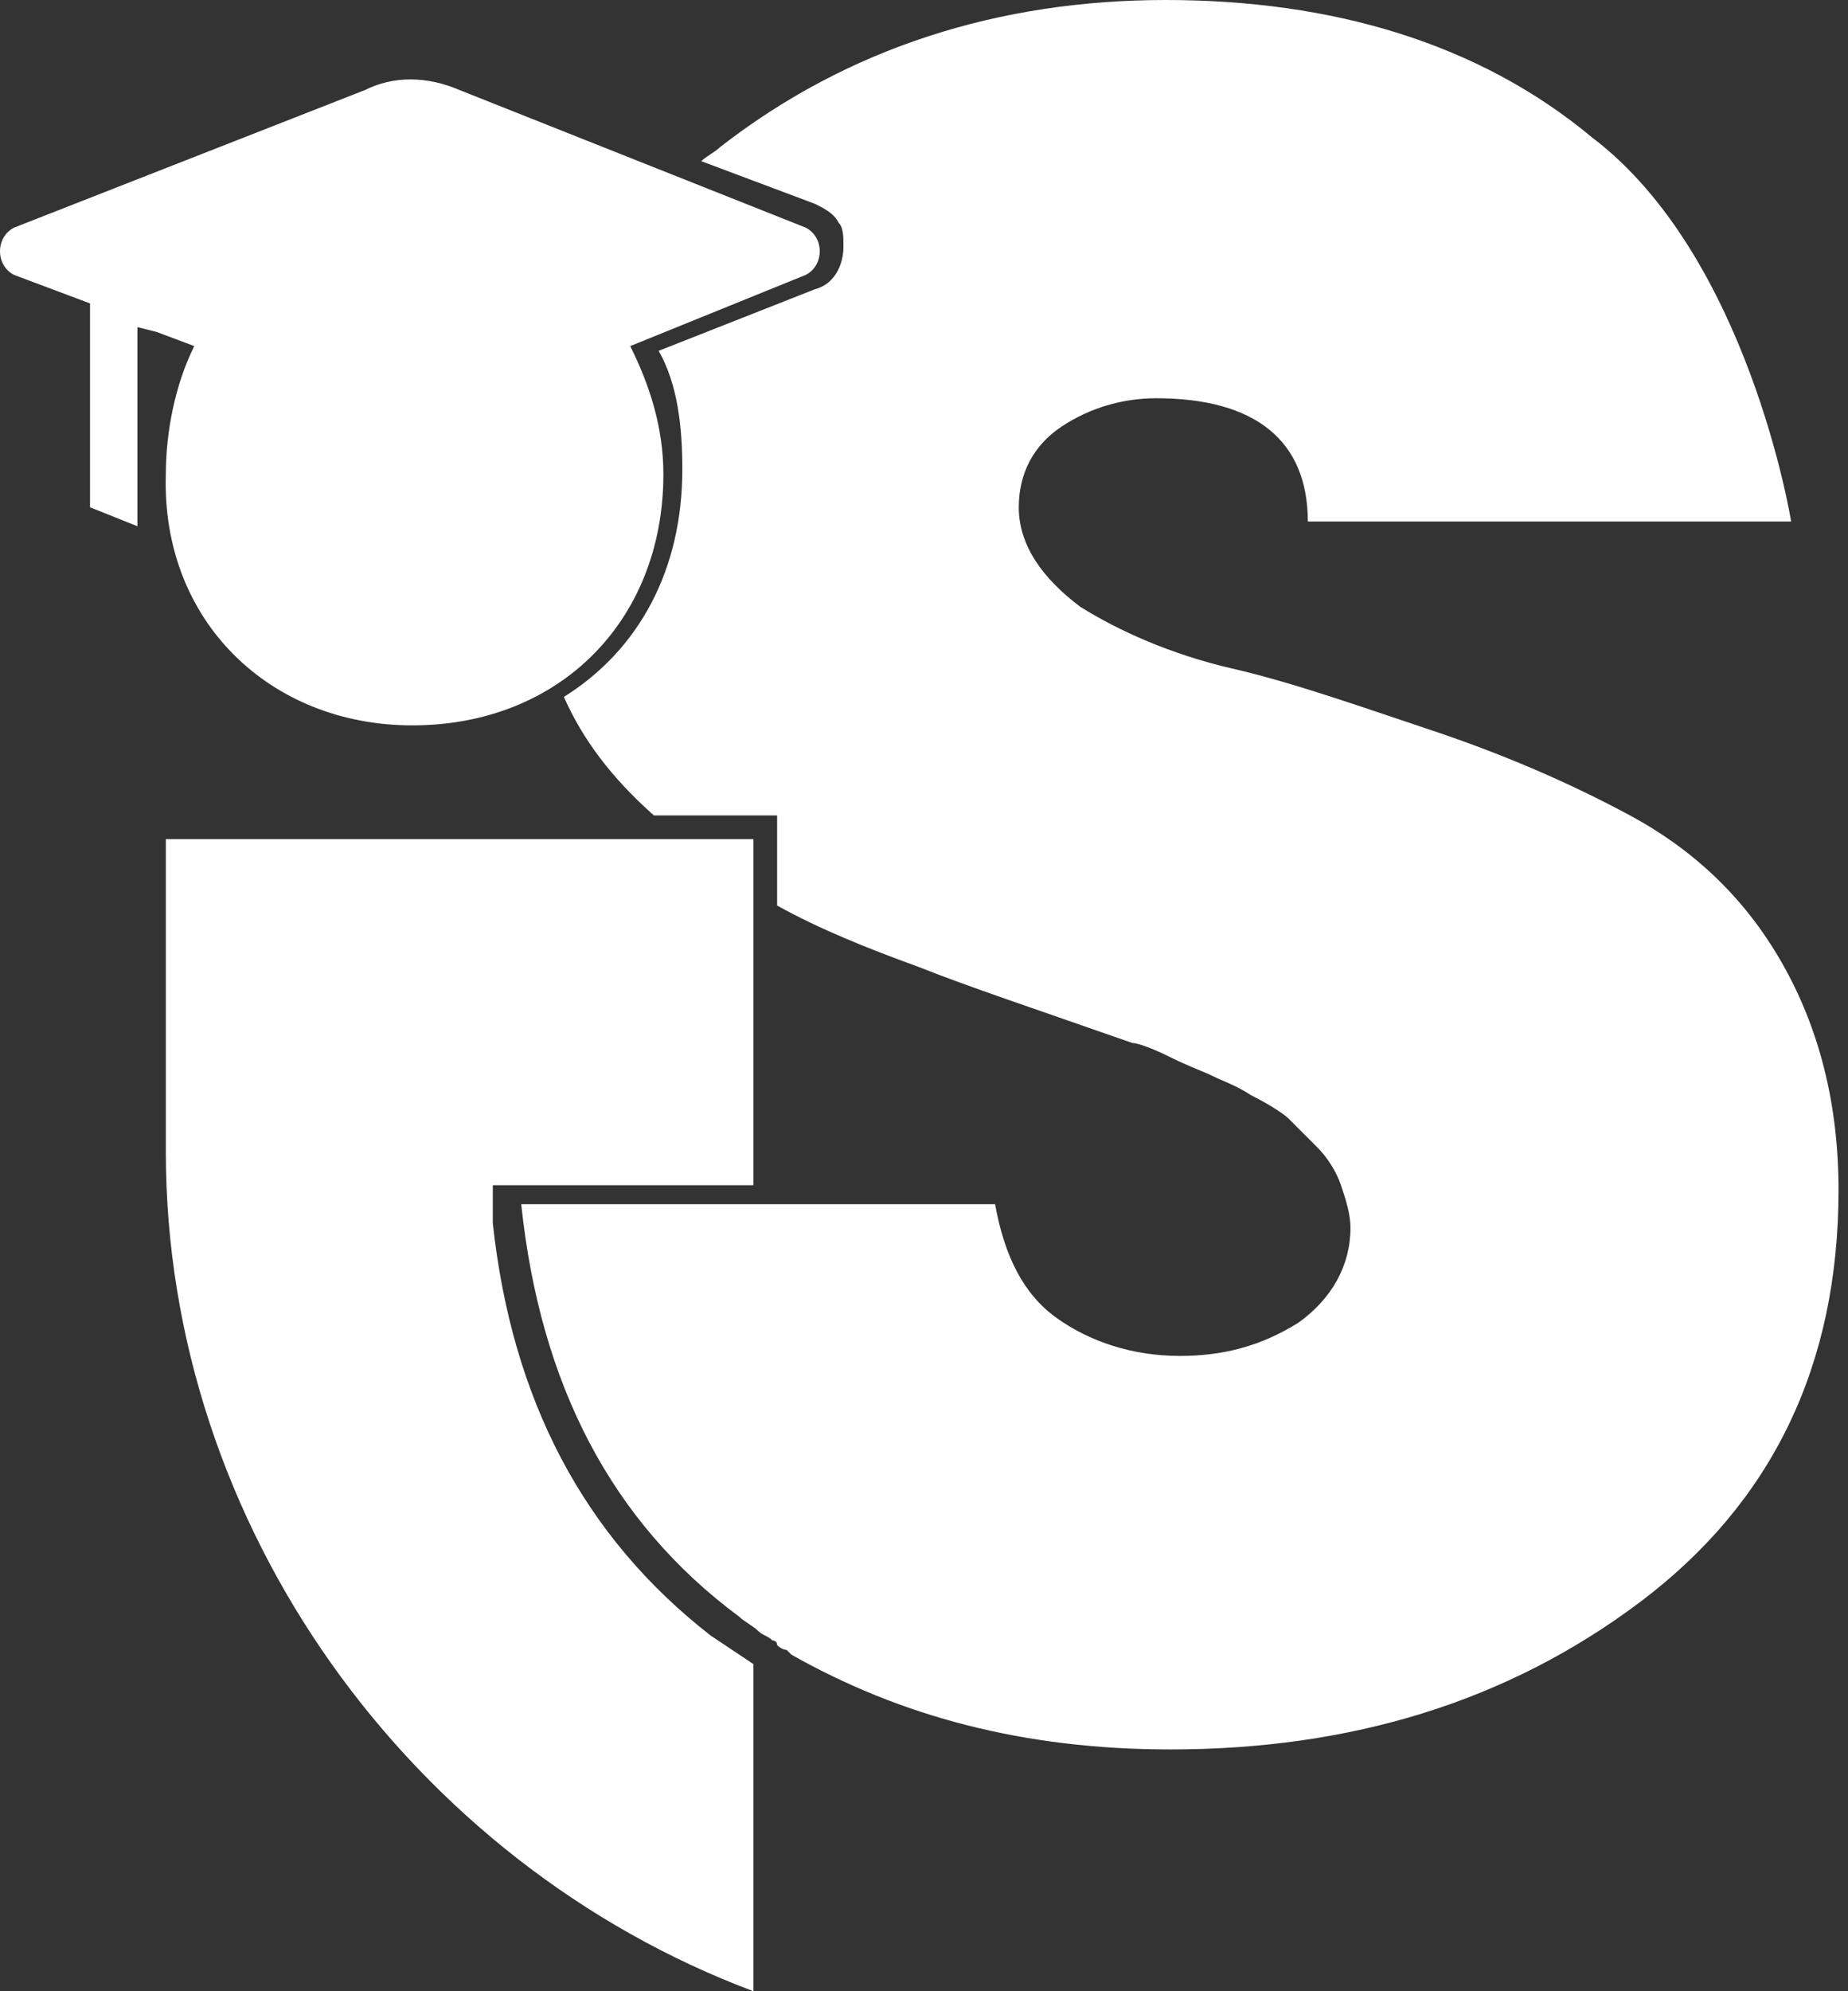
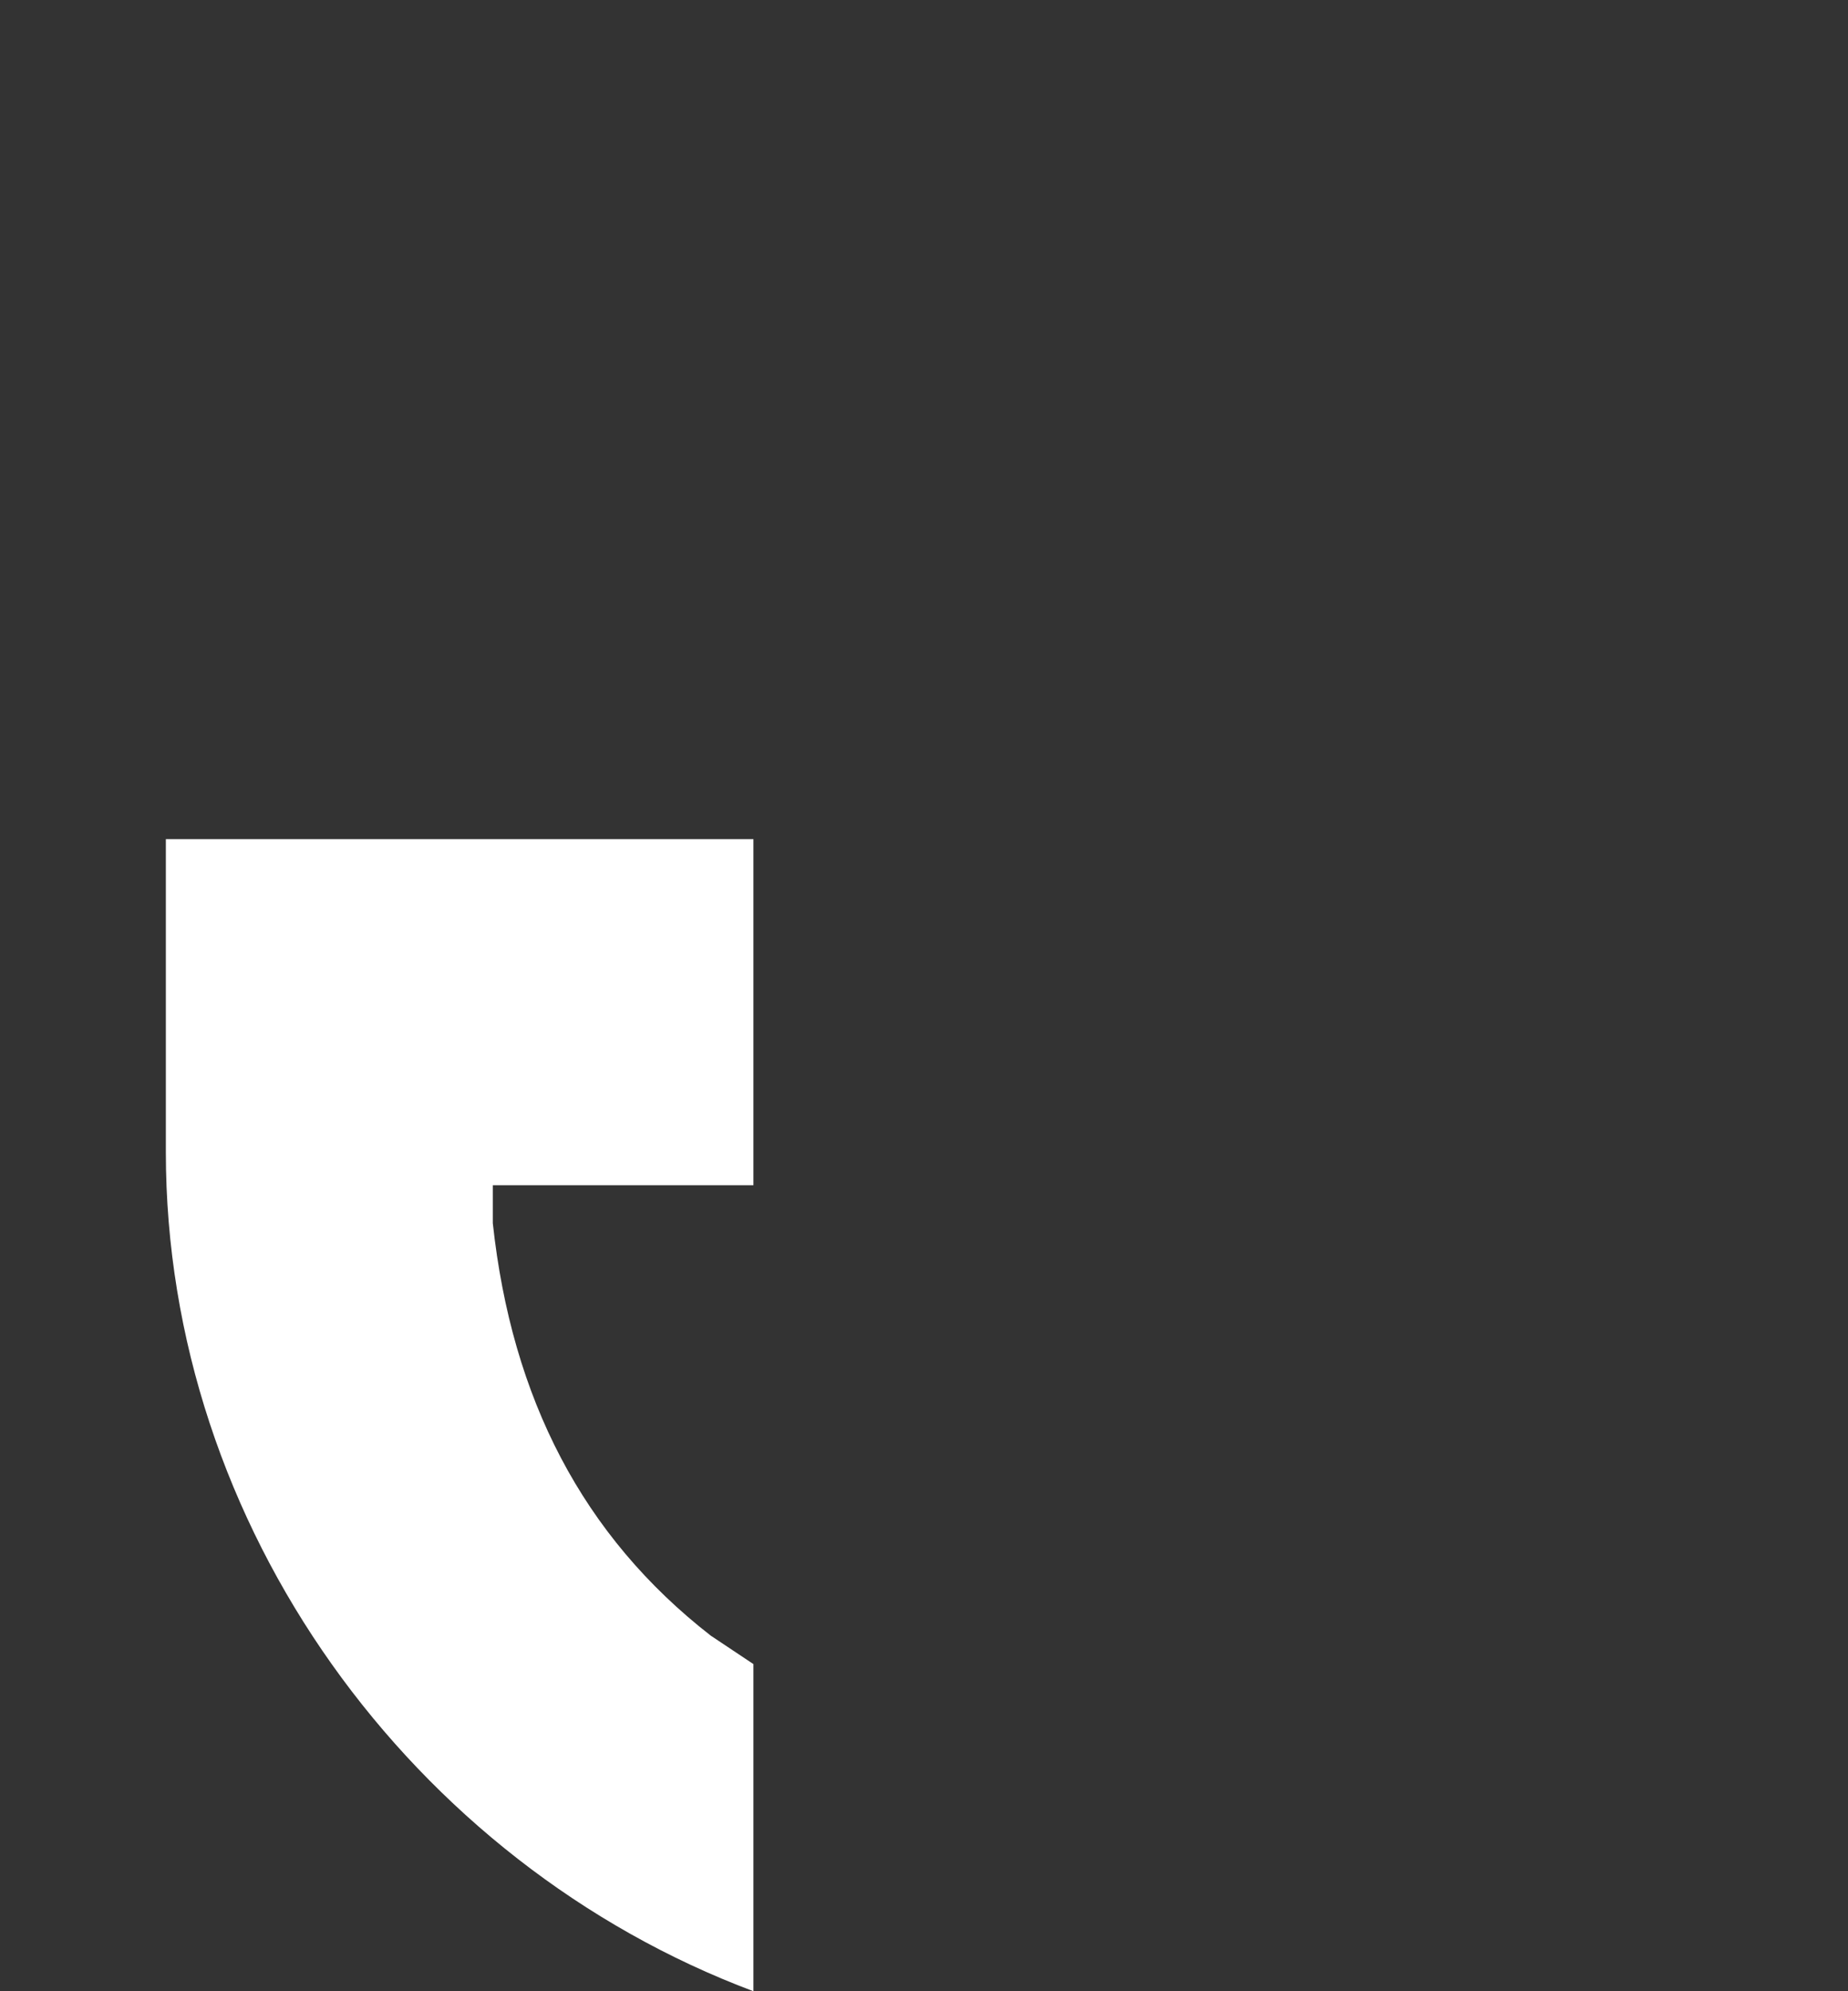
<svg xmlns="http://www.w3.org/2000/svg" version="1.1" id="Layer_1" x="0px" y="0px" viewBox="0 0 39 42" style="enable-background:new 0 0 39 42;" xml:space="preserve">
  <rect x="0" y="0" width="39" height="42" fill="#333333" stroke="none" />
  <style type="text/css"> .st0{fill:#FFFFFF;} </style>
  <path class="st0" d="M10.4,25.8L10.4,25h5.5v-7.3H3.5c0,0.8,0,1.5,0,2.3c0,1.5,0,2.9,0,4.3c0,7.9,5.2,15,12.4,17.7v-6.9 c-0.3-0.2-0.6-0.4-0.9-0.6C12.3,32.4,10.8,29.5,10.4,25.8L10.4,25.8z" />
-   <path class="st0" d="M8.7,15.3L8.7,15.3c3.1,0,5.3-2.2,5.3-5.3c0-1-0.3-1.9-0.7-2.7L17,5.8c0.2-0.1,0.3-0.3,0.3-0.5 c0-0.2-0.1-0.4-0.3-0.5L9.7,1.9c-0.7-0.3-1.4-0.3-2,0L0.3,4.8C0.1,4.9,0,5.1,0,5.3c0,0.2,0.1,0.4,0.3,0.5l1.6,0.6v4.3l1,0.4V6.9l0,0 L3.3,7l0.8,0.3C3.7,8.1,3.5,9.1,3.5,10C3.4,13.1,5.7,15.3,8.7,15.3L8.7,15.3z" />
-   <path class="st0" d="M37.6,20.3c-0.8-1.4-1.9-2.4-3.2-3.1c-1.3-0.7-2.7-1.3-4.2-1.8c-1.5-0.5-2.9-1-4.2-1.3 c-1.3-0.3-2.4-0.8-3.2-1.3c-0.8-0.6-1.3-1.3-1.3-2.1c0-0.7,0.3-1.3,0.9-1.7c0.6-0.4,1.3-0.6,2-0.6c2.1,0,3.2,0.9,3.2,2.6h10.2 c0,0-0.9-5.6-4.2-8.1C31.2,0.9,28.1,0,24.6,0s-6.7,1-9.4,3.1c-0.1,0.1-0.3,0.2-0.4,0.3l2.4,0.9c0.2,0.1,0.4,0.2,0.5,0.4l0,0v0 c0.1,0.1,0.1,0.3,0.1,0.5c0,0.4-0.2,0.8-0.6,0.9l-3.3,1.3c0.4,0.7,0.5,1.6,0.5,2.5c0,2.1-0.9,3.8-2.5,4.8c0.4,0.9,1,1.7,1.9,2.5h2.6 v1.9c0.9,0.5,1.9,0.9,3,1.3c1,0.4,2.5,0.9,4.5,1.6c0.1,0,0.4,0.1,0.8,0.3c0.4,0.2,0.7,0.3,0.9,0.4c0.2,0.1,0.5,0.2,0.8,0.4 c0.4,0.2,0.7,0.4,0.8,0.5c0.2,0.2,0.4,0.4,0.6,0.6c0.2,0.2,0.4,0.5,0.5,0.8c0.1,0.3,0.2,0.6,0.2,0.9c0,0.8-0.4,1.5-1.1,2 c-0.8,0.5-1.6,0.7-2.5,0.7c-1,0-1.9-0.3-2.6-0.8c-0.7-0.5-1.1-1.3-1.3-2.4H11c0.4,3.8,1.9,6.7,4.6,8.7c0.1,0.1,0.3,0.2,0.4,0.3l0,0 c0.1,0.1,0.2,0.1,0.3,0.2c0,0,0,0,0,0v0c0,0,0.1,0,0.1,0.1v0c0.1,0.1,0.2,0.1,0.2,0.1c0,0,0.1,0.1,0.1,0.1v0c2.3,1.3,4.9,2,8,2 c3.8,0,7.1-1,9.9-3.1c2.8-2.1,4.2-5,4.2-8.7v0C38.8,23.3,38.4,21.7,37.6,20.3L37.6,20.3z" />
</svg>